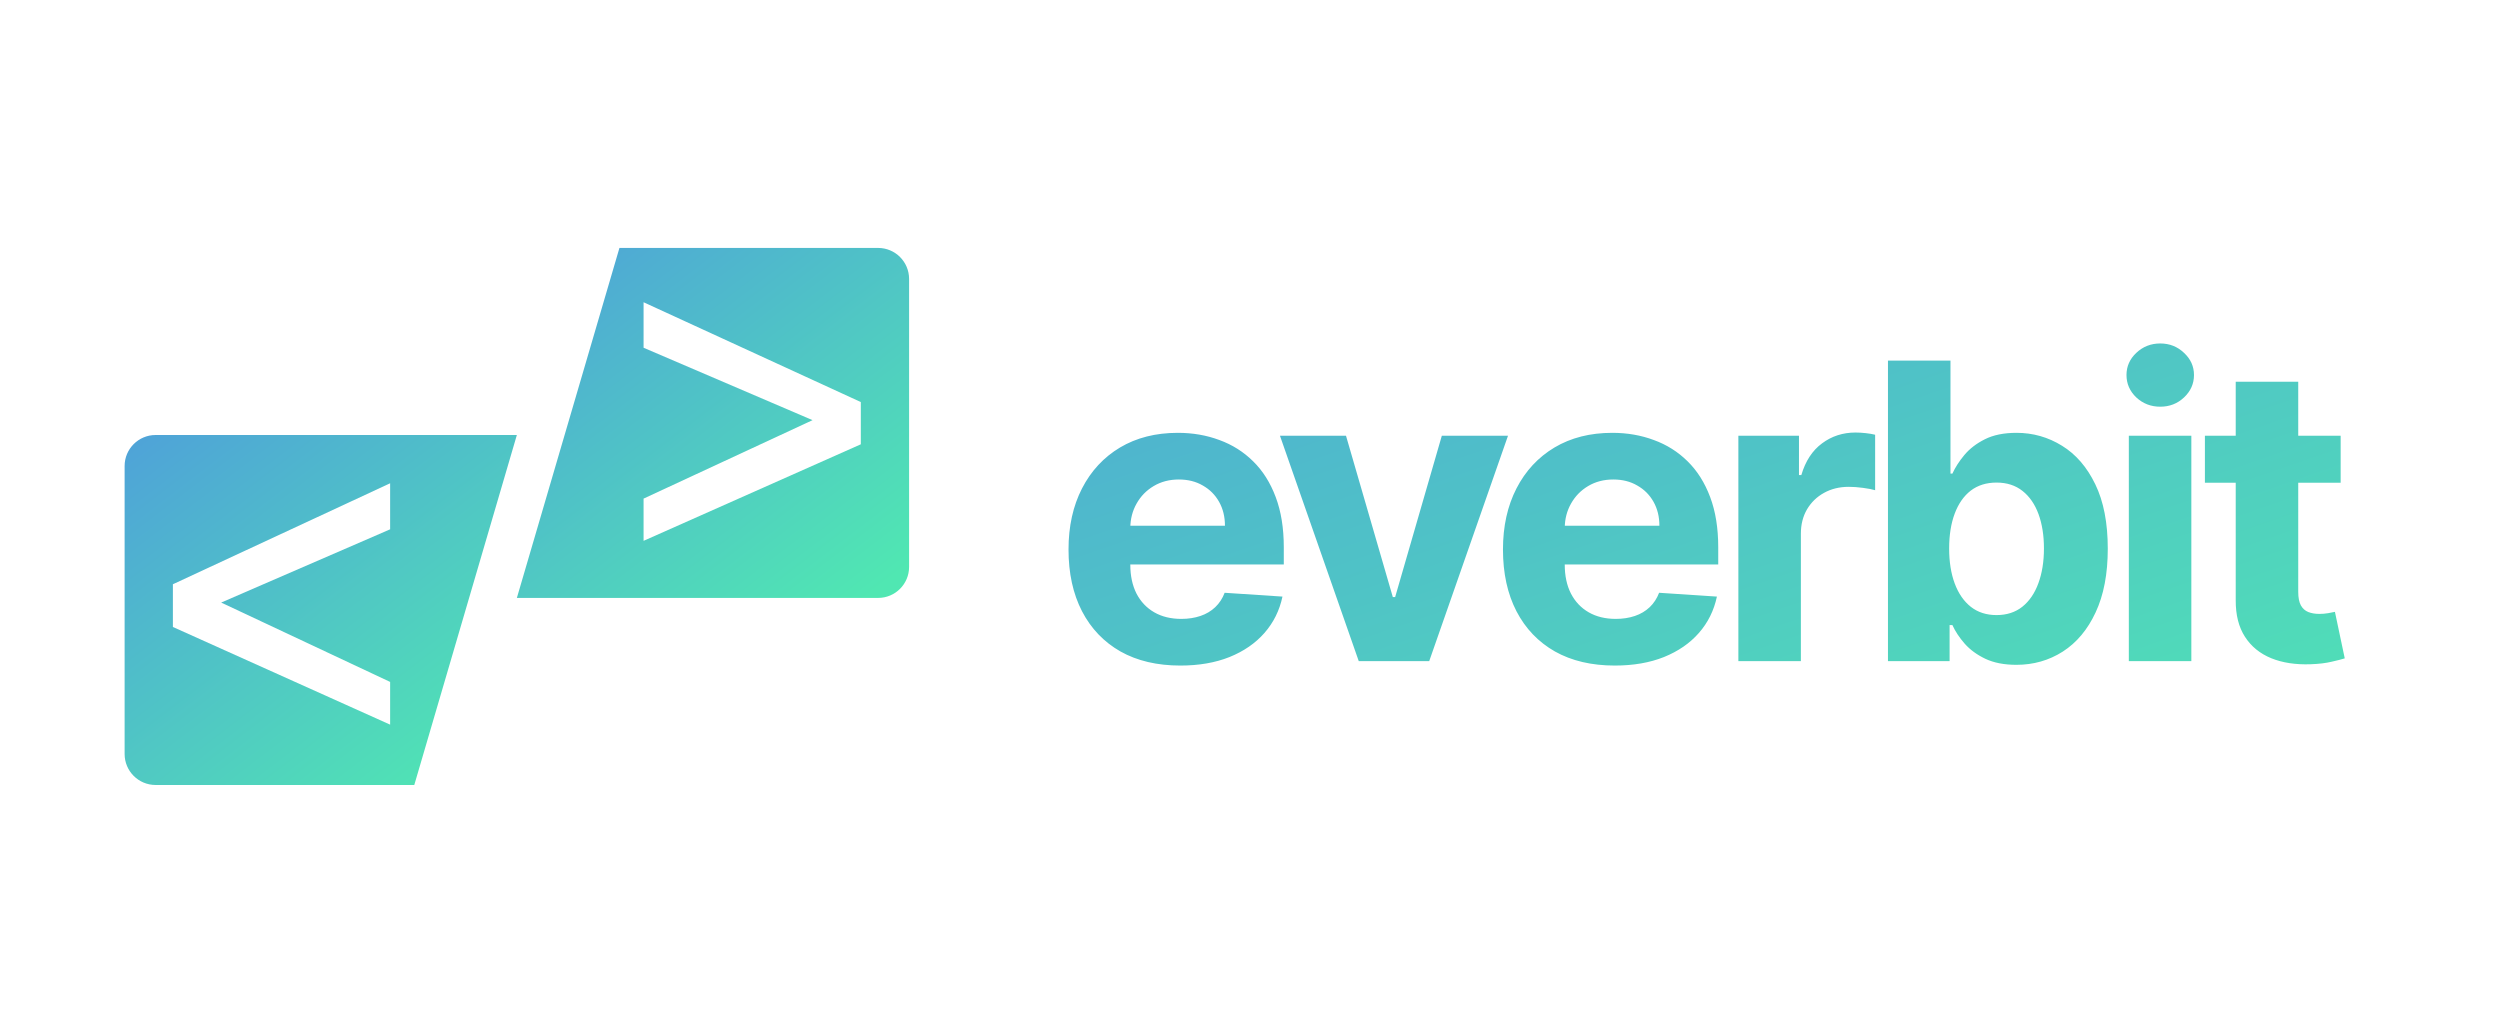
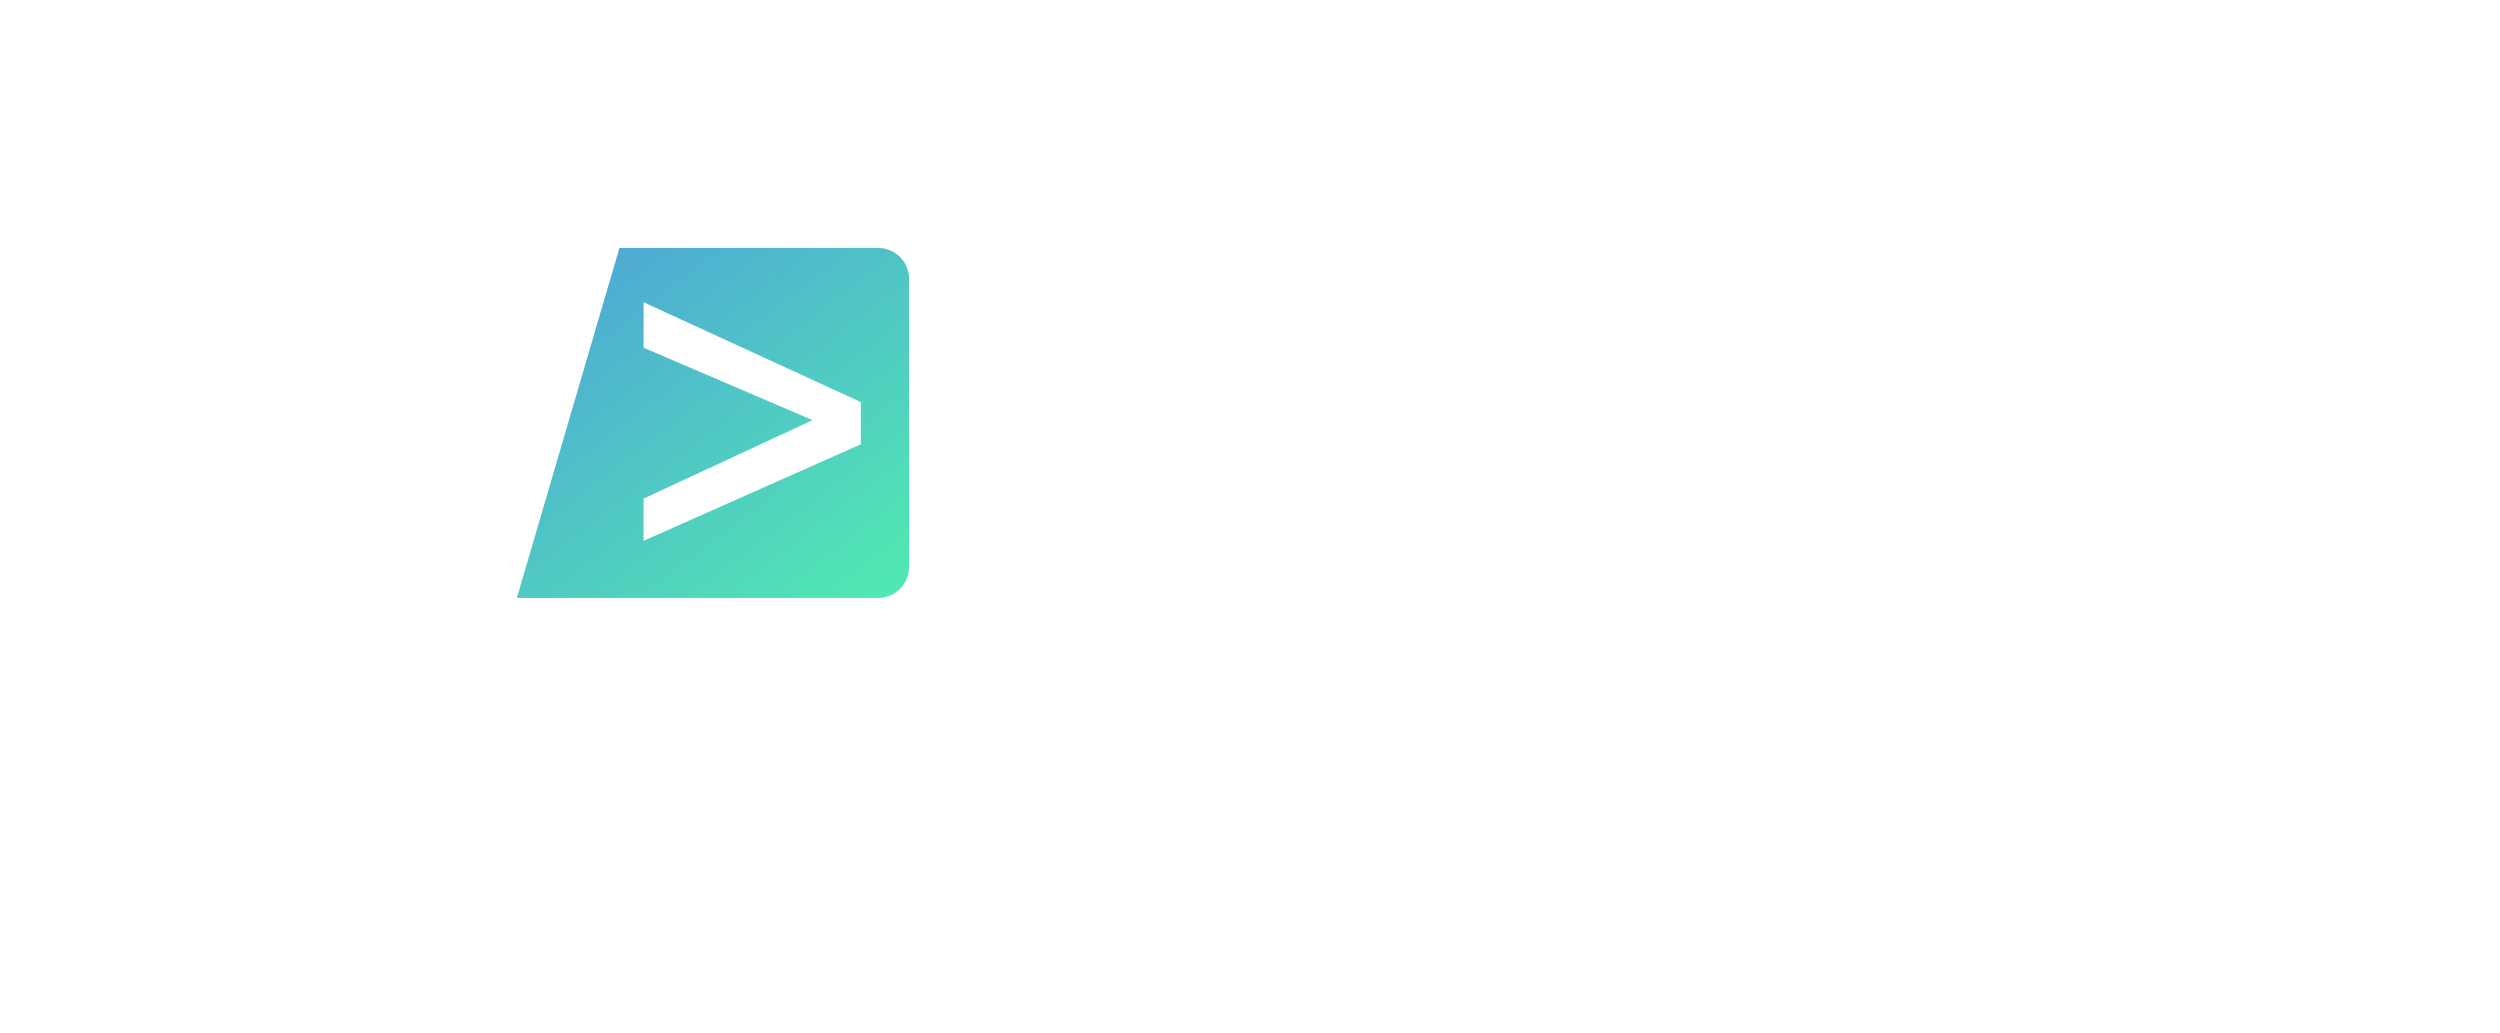
<svg xmlns="http://www.w3.org/2000/svg" width="242" height="100" viewBox="0 0 242 100" fill="none">
  <g clip-path="url(#clip0_145_444)">
    <path fill-rule="evenodd" clip-rule="evenodd" d="M59.962 24H85C86.657 24 88 25.343 88 27V54.879C88 56.536 86.657 57.879 85 57.879H50.032L59.962 24ZM83.327 38.919V43.008L62.298 52.354V48.265L78.654 40.671L62.298 33.662V29.257L83.327 38.919Z" fill="url(#paint0_linear_145_444)" />
-     <path fill-rule="evenodd" clip-rule="evenodd" d="M40.102 75.987L15.063 75.987C13.407 75.987 12.063 74.644 12.063 72.987L12.063 45.108C12.063 43.451 13.407 42.108 15.063 42.108L50.032 42.108L40.102 75.987ZM16.736 56.555V60.691L37.765 70.146V66.01L21.41 58.328L37.765 51.237V46.781L16.736 56.555Z" fill="url(#paint1_linear_145_444)" />
-     <path d="M114.256 64.426C112.012 64.426 110.08 63.972 108.461 63.062C106.851 62.144 105.611 60.847 104.739 59.17C103.868 57.485 103.433 55.492 103.433 53.19C103.433 50.946 103.868 48.976 104.739 47.281C105.611 45.586 106.837 44.265 108.418 43.318C110.009 42.371 111.875 41.898 114.015 41.898C115.454 41.898 116.794 42.13 118.035 42.594C119.285 43.048 120.374 43.735 121.302 44.653C122.239 45.572 122.969 46.727 123.489 48.119C124.01 49.502 124.271 51.121 124.271 52.977V54.639H105.847V50.889H118.575C118.575 50.018 118.385 49.246 118.006 48.574C117.628 47.901 117.102 47.376 116.43 46.997C115.767 46.609 114.995 46.415 114.114 46.415C113.196 46.415 112.381 46.628 111.671 47.054C110.97 47.471 110.421 48.034 110.023 48.744C109.626 49.445 109.422 50.226 109.413 51.088V54.653C109.413 55.733 109.612 56.666 110.009 57.452C110.416 58.238 110.989 58.844 111.728 59.27C112.467 59.696 113.343 59.909 114.356 59.909C115.028 59.909 115.644 59.814 116.202 59.625C116.761 59.436 117.239 59.151 117.637 58.773C118.035 58.394 118.338 57.93 118.546 57.381L124.143 57.75C123.859 59.095 123.276 60.269 122.396 61.273C121.524 62.267 120.397 63.044 119.015 63.602C117.642 64.151 116.056 64.426 114.256 64.426ZM145.974 42.182L138.347 64H131.528L123.901 42.182H130.293L134.824 57.793H135.051L139.568 42.182H145.974ZM156.311 64.426C154.067 64.426 152.135 63.972 150.516 63.062C148.906 62.144 147.665 60.847 146.794 59.17C145.923 57.485 145.487 55.492 145.487 53.19C145.487 50.946 145.923 48.976 146.794 47.281C147.665 45.586 148.892 44.265 150.473 43.318C152.064 42.371 153.929 41.898 156.07 41.898C157.509 41.898 158.849 42.13 160.089 42.594C161.339 43.048 162.429 43.735 163.357 44.653C164.294 45.572 165.023 46.727 165.544 48.119C166.065 49.502 166.325 51.121 166.325 52.977V54.639H147.902V50.889H160.629C160.629 50.018 160.44 49.246 160.061 48.574C159.682 47.901 159.157 47.376 158.484 46.997C157.821 46.609 157.05 46.415 156.169 46.415C155.25 46.415 154.436 46.628 153.726 47.054C153.025 47.471 152.476 48.034 152.078 48.744C151.68 49.445 151.477 50.226 151.467 51.088V54.653C151.467 55.733 151.666 56.666 152.064 57.452C152.471 58.238 153.044 58.844 153.783 59.27C154.521 59.696 155.397 59.909 156.411 59.909C157.083 59.909 157.698 59.814 158.257 59.625C158.816 59.436 159.294 59.151 159.692 58.773C160.089 58.394 160.393 57.93 160.601 57.381L166.197 57.75C165.913 59.095 165.331 60.269 164.45 61.273C163.579 62.267 162.452 63.044 161.07 63.602C159.696 64.151 158.11 64.426 156.311 64.426ZM168.274 64V42.182H174.141V45.989H174.368C174.766 44.635 175.433 43.612 176.371 42.92C177.308 42.22 178.388 41.869 179.609 41.869C179.912 41.869 180.239 41.888 180.589 41.926C180.94 41.964 181.248 42.016 181.513 42.082V47.452C181.229 47.367 180.836 47.291 180.334 47.224C179.832 47.158 179.373 47.125 178.956 47.125C178.066 47.125 177.27 47.319 176.57 47.707C175.878 48.086 175.329 48.617 174.922 49.298C174.524 49.98 174.325 50.766 174.325 51.656V64H168.274ZM182.755 64V34.909H188.806V45.847H188.991C189.256 45.26 189.639 44.663 190.141 44.057C190.653 43.441 191.316 42.93 192.13 42.523C192.954 42.106 193.977 41.898 195.198 41.898C196.789 41.898 198.257 42.314 199.602 43.148C200.946 43.972 202.021 45.217 202.826 46.883C203.631 48.541 204.033 50.619 204.033 53.119C204.033 55.553 203.64 57.608 202.854 59.284C202.078 60.951 201.017 62.215 199.673 63.077C198.337 63.929 196.841 64.355 195.184 64.355C194.01 64.355 193.011 64.161 192.187 63.773C191.372 63.385 190.705 62.897 190.184 62.31C189.663 61.713 189.265 61.112 188.991 60.506H188.721V64H182.755ZM188.678 53.091C188.678 54.388 188.858 55.52 189.218 56.486C189.578 57.452 190.099 58.205 190.781 58.744C191.462 59.275 192.291 59.54 193.266 59.54C194.251 59.54 195.085 59.27 195.766 58.73C196.448 58.181 196.964 57.423 197.315 56.457C197.674 55.482 197.854 54.36 197.854 53.091C197.854 51.831 197.679 50.724 197.329 49.767C196.978 48.811 196.462 48.062 195.781 47.523C195.099 46.983 194.261 46.713 193.266 46.713C192.281 46.713 191.448 46.974 190.766 47.494C190.094 48.015 189.578 48.754 189.218 49.71C188.858 50.667 188.678 51.794 188.678 53.091ZM206.071 64V42.182H212.122V64H206.071ZM209.111 39.369C208.211 39.369 207.439 39.071 206.795 38.474C206.161 37.868 205.844 37.144 205.844 36.301C205.844 35.468 206.161 34.753 206.795 34.156C207.439 33.55 208.211 33.247 209.111 33.247C210.01 33.247 210.777 33.55 211.412 34.156C212.056 34.753 212.378 35.468 212.378 36.301C212.378 37.144 212.056 37.868 211.412 38.474C210.777 39.071 210.01 39.369 209.111 39.369ZM226.575 42.182V46.727H213.435V42.182H226.575ZM216.418 36.955H222.469V57.295C222.469 57.854 222.555 58.29 222.725 58.602C222.896 58.905 223.132 59.118 223.435 59.242C223.748 59.365 224.108 59.426 224.515 59.426C224.799 59.426 225.083 59.403 225.367 59.355C225.651 59.298 225.869 59.256 226.021 59.227L226.972 63.73C226.669 63.825 226.243 63.934 225.694 64.057C225.145 64.189 224.477 64.27 223.691 64.298C222.233 64.355 220.954 64.161 219.856 63.716C218.767 63.271 217.919 62.58 217.313 61.642C216.707 60.705 216.409 59.521 216.418 58.091V36.955Z" fill="url(#paint2_linear_145_444)" />
  </g>
  <defs>
    <linearGradient id="paint0_linear_145_444" x1="52.701" y1="22.941" x2="81.143" y2="60.032" gradientUnits="userSpaceOnUse">
      <stop stop-color="#50A3D8" />
      <stop offset="0" stop-color="#4FA3D8" />
      <stop offset="1" stop-color="#50E7B2" />
    </linearGradient>
    <linearGradient id="paint1_linear_145_444" x1="14.733" y1="41.049" x2="43.175" y2="78.139" gradientUnits="userSpaceOnUse">
      <stop stop-color="#50A3D8" />
      <stop offset="0" stop-color="#4FA3D8" />
      <stop offset="1" stop-color="#50E7B2" />
    </linearGradient>
    <linearGradient id="paint2_linear_145_444" x1="98.828" y1="17.066" x2="132.043" y2="113.214" gradientUnits="userSpaceOnUse">
      <stop stop-color="#50A3D8" />
      <stop offset="0" stop-color="#4FA3D8" />
      <stop offset="1" stop-color="#50E7B2" />
    </linearGradient>
    <clipPath id="clip0_145_444">
      <rect width="242" height="100" fill="white" />
    </clipPath>
  </defs>
</svg>